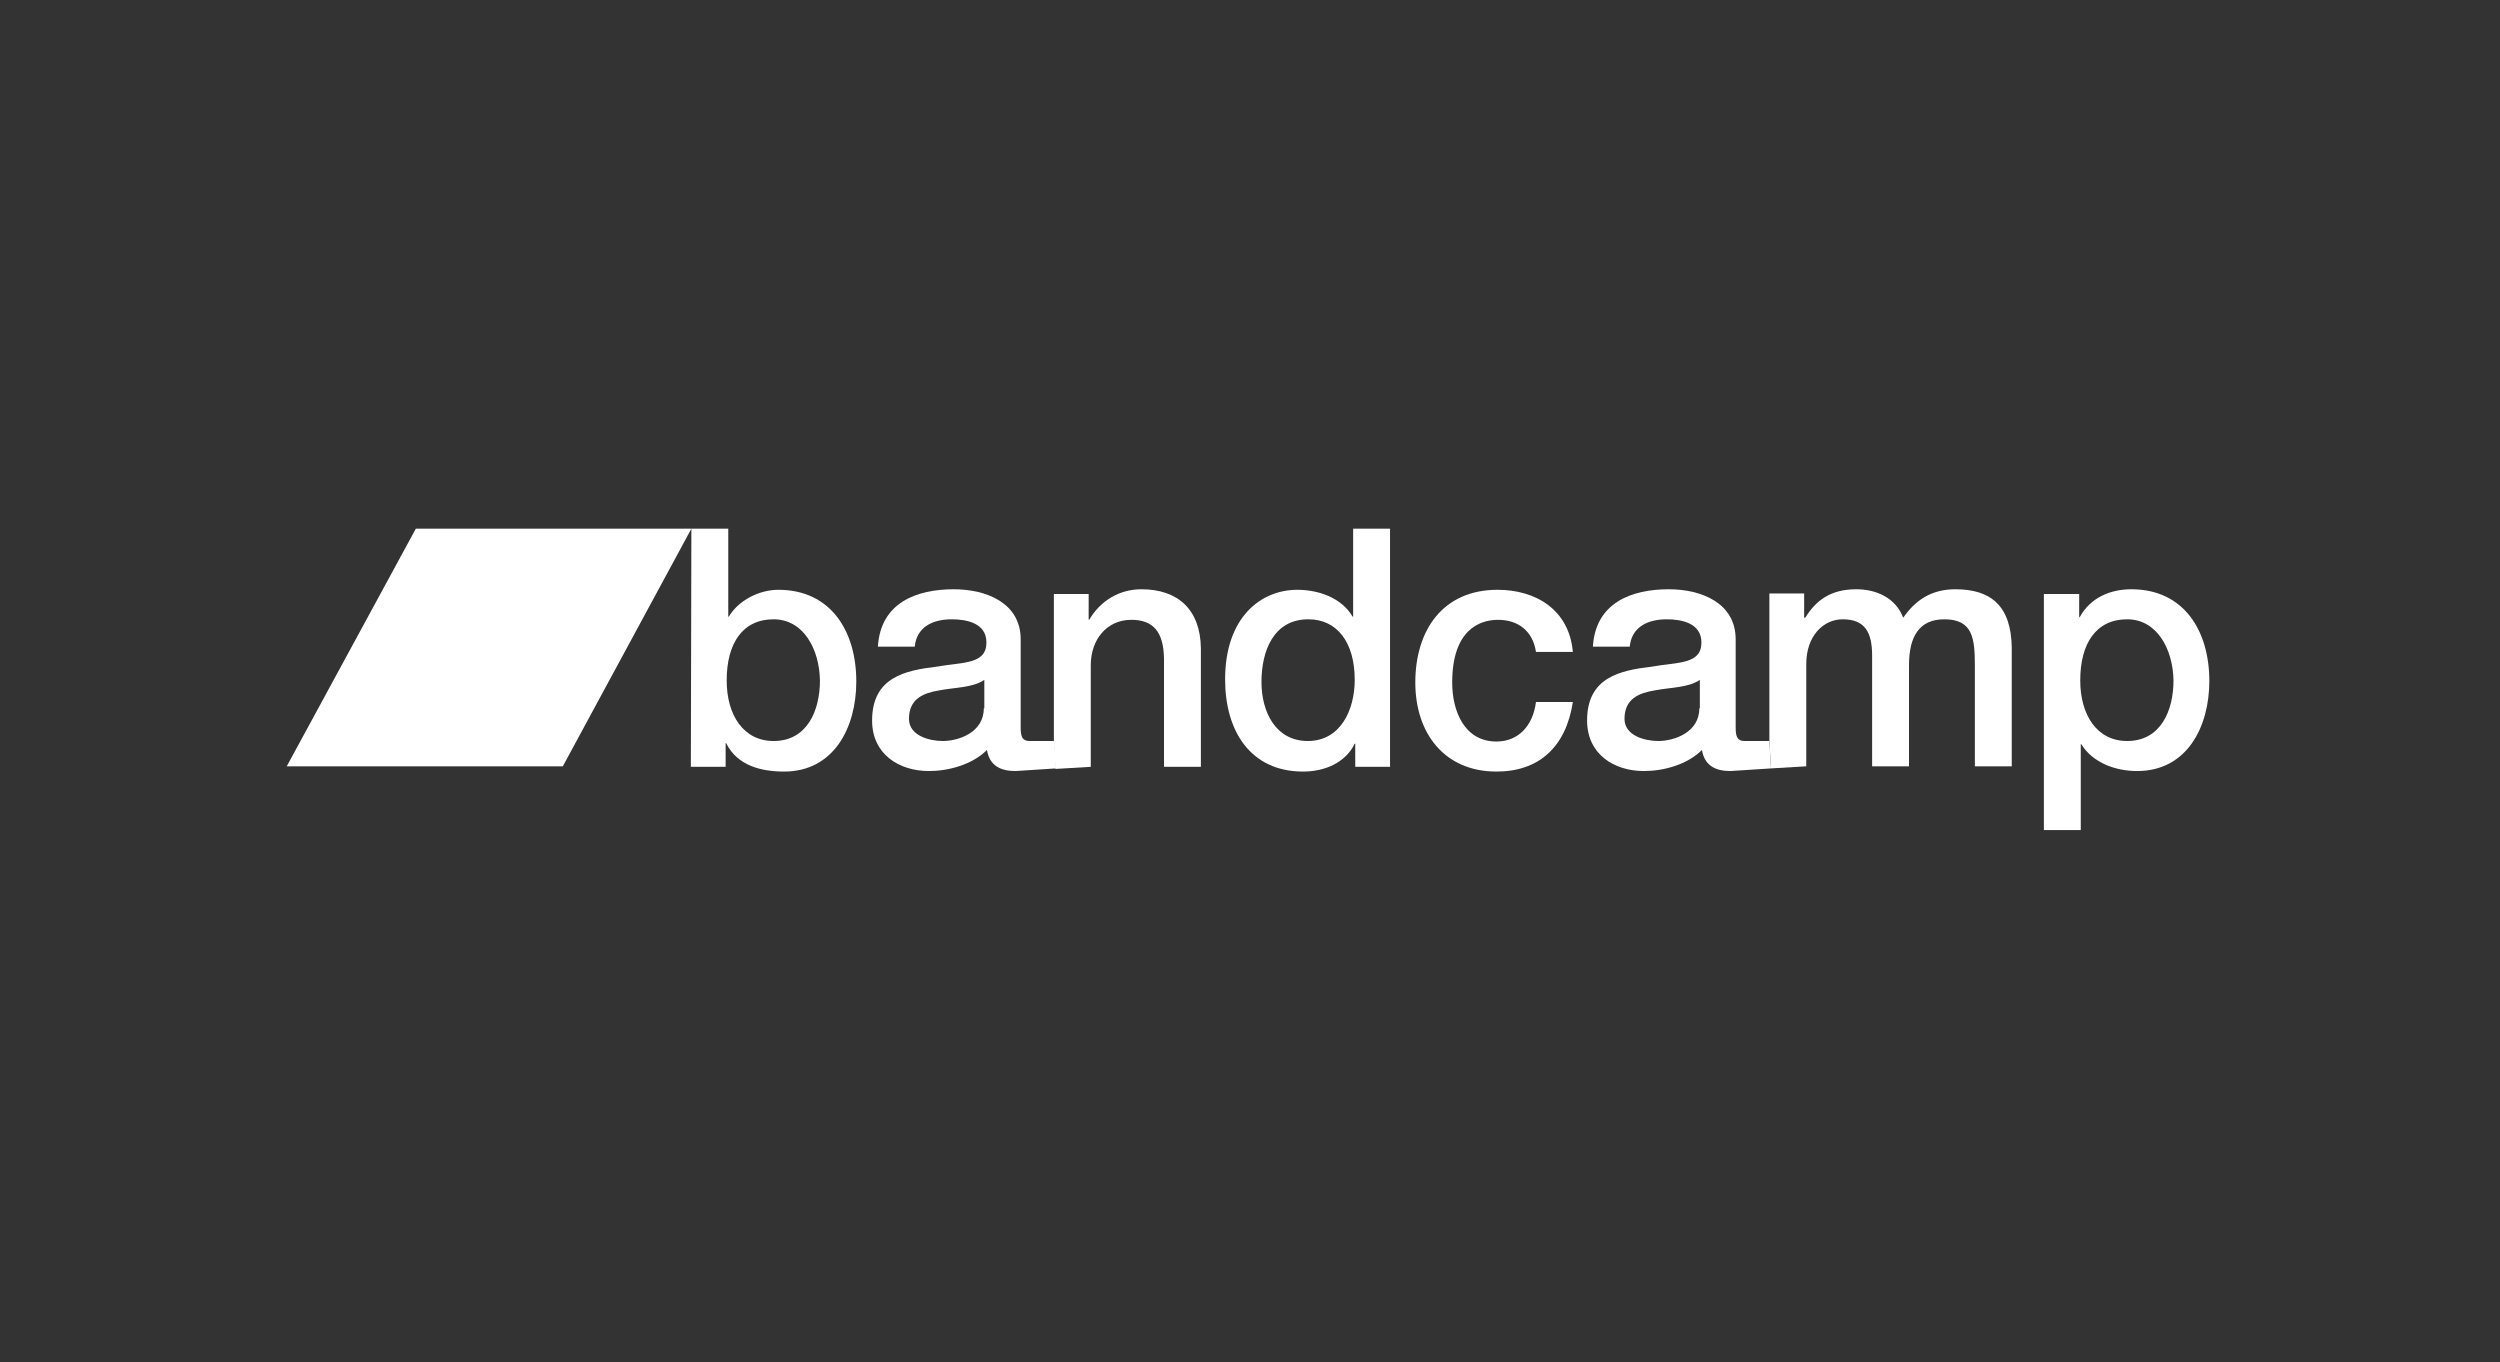
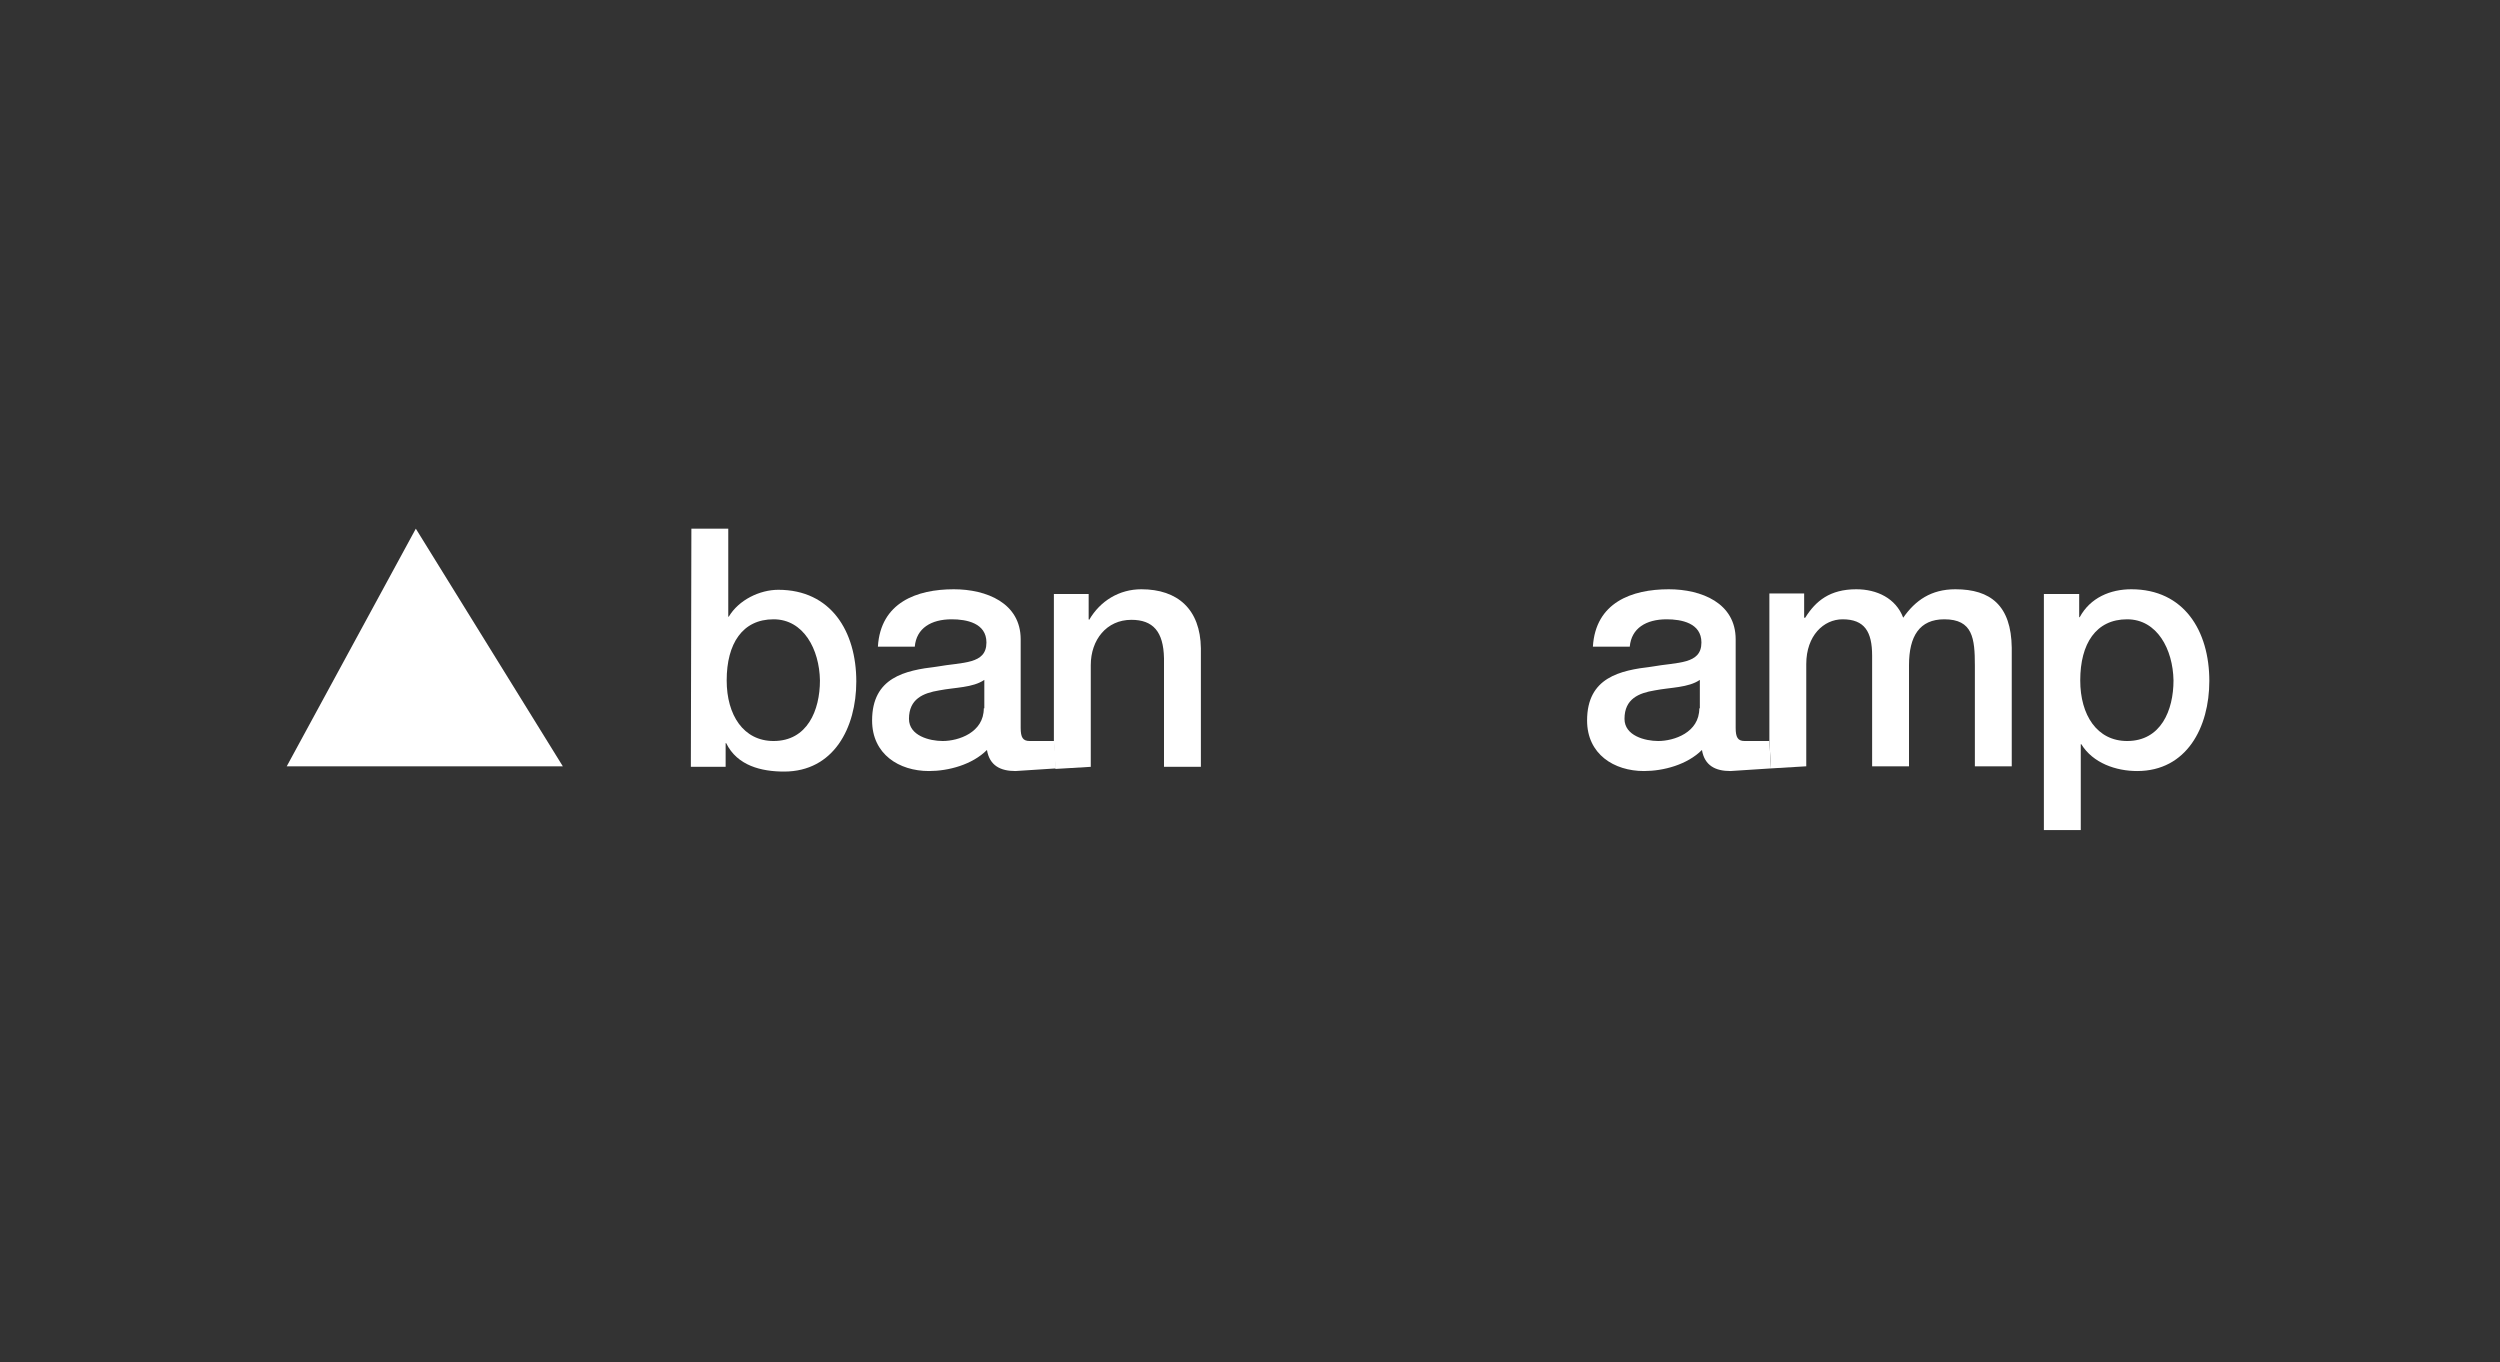
<svg xmlns="http://www.w3.org/2000/svg" width="558" height="304" viewBox="0 0 558 304" fill="none">
  <rect x="0" y="0" width="558" height="304" fill="#333333" stroke="none" />
-   <path d="M125.622 171.038H64L92.812 118H154.317L125.622 171.038Z" fill="white" style="fill:white;fill-opacity:1;" />
+   <path d="M125.622 171.038H64L92.812 118L125.622 171.038Z" fill="white" style="fill:white;fill-opacity:1;" />
  <path d="M172.662 138.227C165.724 138.227 162.196 143.637 162.196 151.869C162.196 159.63 165.959 165.393 172.662 165.393C180.189 165.393 183.011 158.572 183.011 151.869C182.894 144.93 179.366 138.227 172.662 138.227ZM154.317 118H162.549V137.639H162.666C164.901 133.876 169.605 131.642 173.721 131.642C185.481 131.642 191.126 140.932 191.126 152.104C191.126 162.453 186.069 172.214 175.014 172.214C169.958 172.214 164.548 170.92 162.078 165.863H161.961V171.155H154.199L154.317 118Z" fill="white" style="fill:white;fill-opacity:1;" />
  <path d="M235.342 165.393C230.638 165.393 230.168 165.393 229.815 165.393C228.286 165.393 227.816 164.57 227.816 162.453V142.696C227.816 134.582 220.172 131.524 212.88 131.524C204.648 131.524 196.534 134.464 195.946 144.343H204.178C204.531 140.227 207.824 138.228 212.41 138.228C215.703 138.228 220.172 139.051 220.172 143.402C220.172 148.341 214.88 147.753 209 148.812C202.061 149.635 194.652 151.164 194.652 160.807C194.652 168.333 200.65 172.096 207.353 172.096C211.704 172.096 216.996 170.685 220.289 167.392C220.877 170.92 223.347 172.096 226.64 172.096L235.695 171.508L235.342 165.393ZM219.584 158.102C219.584 163.512 213.939 165.393 210.411 165.393C207.471 165.393 202.884 164.217 202.884 160.454C202.884 155.985 206.06 154.692 209.588 154.104C213.233 153.398 217.114 153.516 219.701 151.752V158.102H219.584Z" fill="white" style="fill:white;fill-opacity:1;" />
  <path d="M254.748 131.524C249.809 131.524 245.575 134.112 243.106 138.345L242.988 138.228V132.583H235.227V165.393L235.579 171.626L243.459 171.156V148.459C243.459 142.814 246.987 138.345 252.514 138.345C257.335 138.345 259.687 140.932 259.805 146.93V171.156H268.037V144.696C267.919 135.993 262.863 131.524 254.748 131.524Z" fill="white" style="fill:white;fill-opacity:1;" />
-   <path d="M291.908 165.393C299.2 165.393 302.375 158.454 302.375 151.751C302.375 143.284 298.377 138.227 292.026 138.227C284.264 138.227 281.56 145.283 281.56 152.222C281.56 158.925 284.735 165.393 291.908 165.393ZM310.254 171.155H302.492V165.981H302.375C300.258 170.332 295.554 172.214 290.85 172.214C279.09 172.214 273.445 163.158 273.445 151.634C273.445 137.757 281.442 131.642 289.556 131.642C294.26 131.642 299.435 133.406 301.904 137.639H302.022V118H310.254V171.155Z" fill="white" style="fill:white;fill-opacity:1;" />
-   <path d="M342.829 145.518C342.123 140.814 338.83 138.345 334.362 138.345C330.128 138.345 324.13 140.697 324.13 152.339C324.13 158.69 326.835 165.51 334.009 165.51C338.713 165.51 342.123 162.218 342.829 156.69H351.061C349.532 166.686 343.534 172.214 334.009 172.214C322.366 172.214 315.898 163.629 315.898 152.339C315.898 140.697 322.014 131.642 334.244 131.642C342.829 131.642 350.238 136.11 351.061 145.518H342.829Z" fill="white" style="fill:white;fill-opacity:1;" />
  <path d="M394.928 165.393C390.224 165.393 389.754 165.393 389.401 165.393C387.872 165.393 387.401 164.57 387.401 162.453V142.696C387.401 134.582 379.757 131.524 372.466 131.524C364.234 131.524 356.12 134.464 355.532 144.343H363.764C364.117 140.227 367.409 138.228 371.996 138.228C375.289 138.228 379.757 139.051 379.757 143.402C379.757 148.341 374.465 147.753 368.585 148.812C361.647 149.635 354.238 151.164 354.238 160.807C354.238 168.333 360.236 172.096 366.939 172.096C371.29 172.096 376.582 170.685 379.875 167.392C380.463 170.92 382.933 172.096 386.225 172.096L395.281 171.508L394.928 165.393ZM379.287 158.102C379.287 163.512 373.642 165.393 370.114 165.393C367.174 165.393 362.588 164.217 362.588 160.454C362.588 155.985 365.763 154.692 369.291 154.104C372.937 153.398 376.818 153.516 379.405 151.752V158.102H379.287Z" fill="white" style="fill:white;fill-opacity:1;" />
  <path d="M436.439 131.524C431.029 131.524 427.501 133.994 424.796 137.875C423.15 133.524 418.916 131.524 414.33 131.524C408.45 131.524 405.275 134.112 402.923 137.875H402.687V132.465H394.926V165.276L395.279 171.508L403.158 171.038V148.224C403.158 141.873 407.039 138.228 411.272 138.228C416.211 138.228 417.858 141.05 417.858 146.342V171.038H426.09V148.459C426.09 141.991 428.442 138.228 433.969 138.228C440.319 138.228 440.79 142.461 440.79 148.576V171.038H449.022V144.578C448.904 135.17 444.318 131.524 436.439 131.524Z" fill="white" style="fill:white;fill-opacity:1;" />
  <path d="M474.776 138.228C467.838 138.228 464.31 143.637 464.31 151.869C464.31 159.631 468.073 165.393 474.776 165.393C482.302 165.393 485.125 158.572 485.125 151.869C485.007 144.931 481.479 138.228 474.776 138.228ZM456.313 132.583H464.075V137.757H464.192C466.544 133.406 471.013 131.524 475.717 131.524C487.477 131.524 493.122 140.815 493.122 151.987C493.122 162.336 488.065 172.096 477.011 172.096C472.307 172.096 467.132 170.332 464.545 166.099H464.427V185.268H456.195V132.583H456.313Z" fill="white" style="fill:white;fill-opacity:1;" />
</svg>